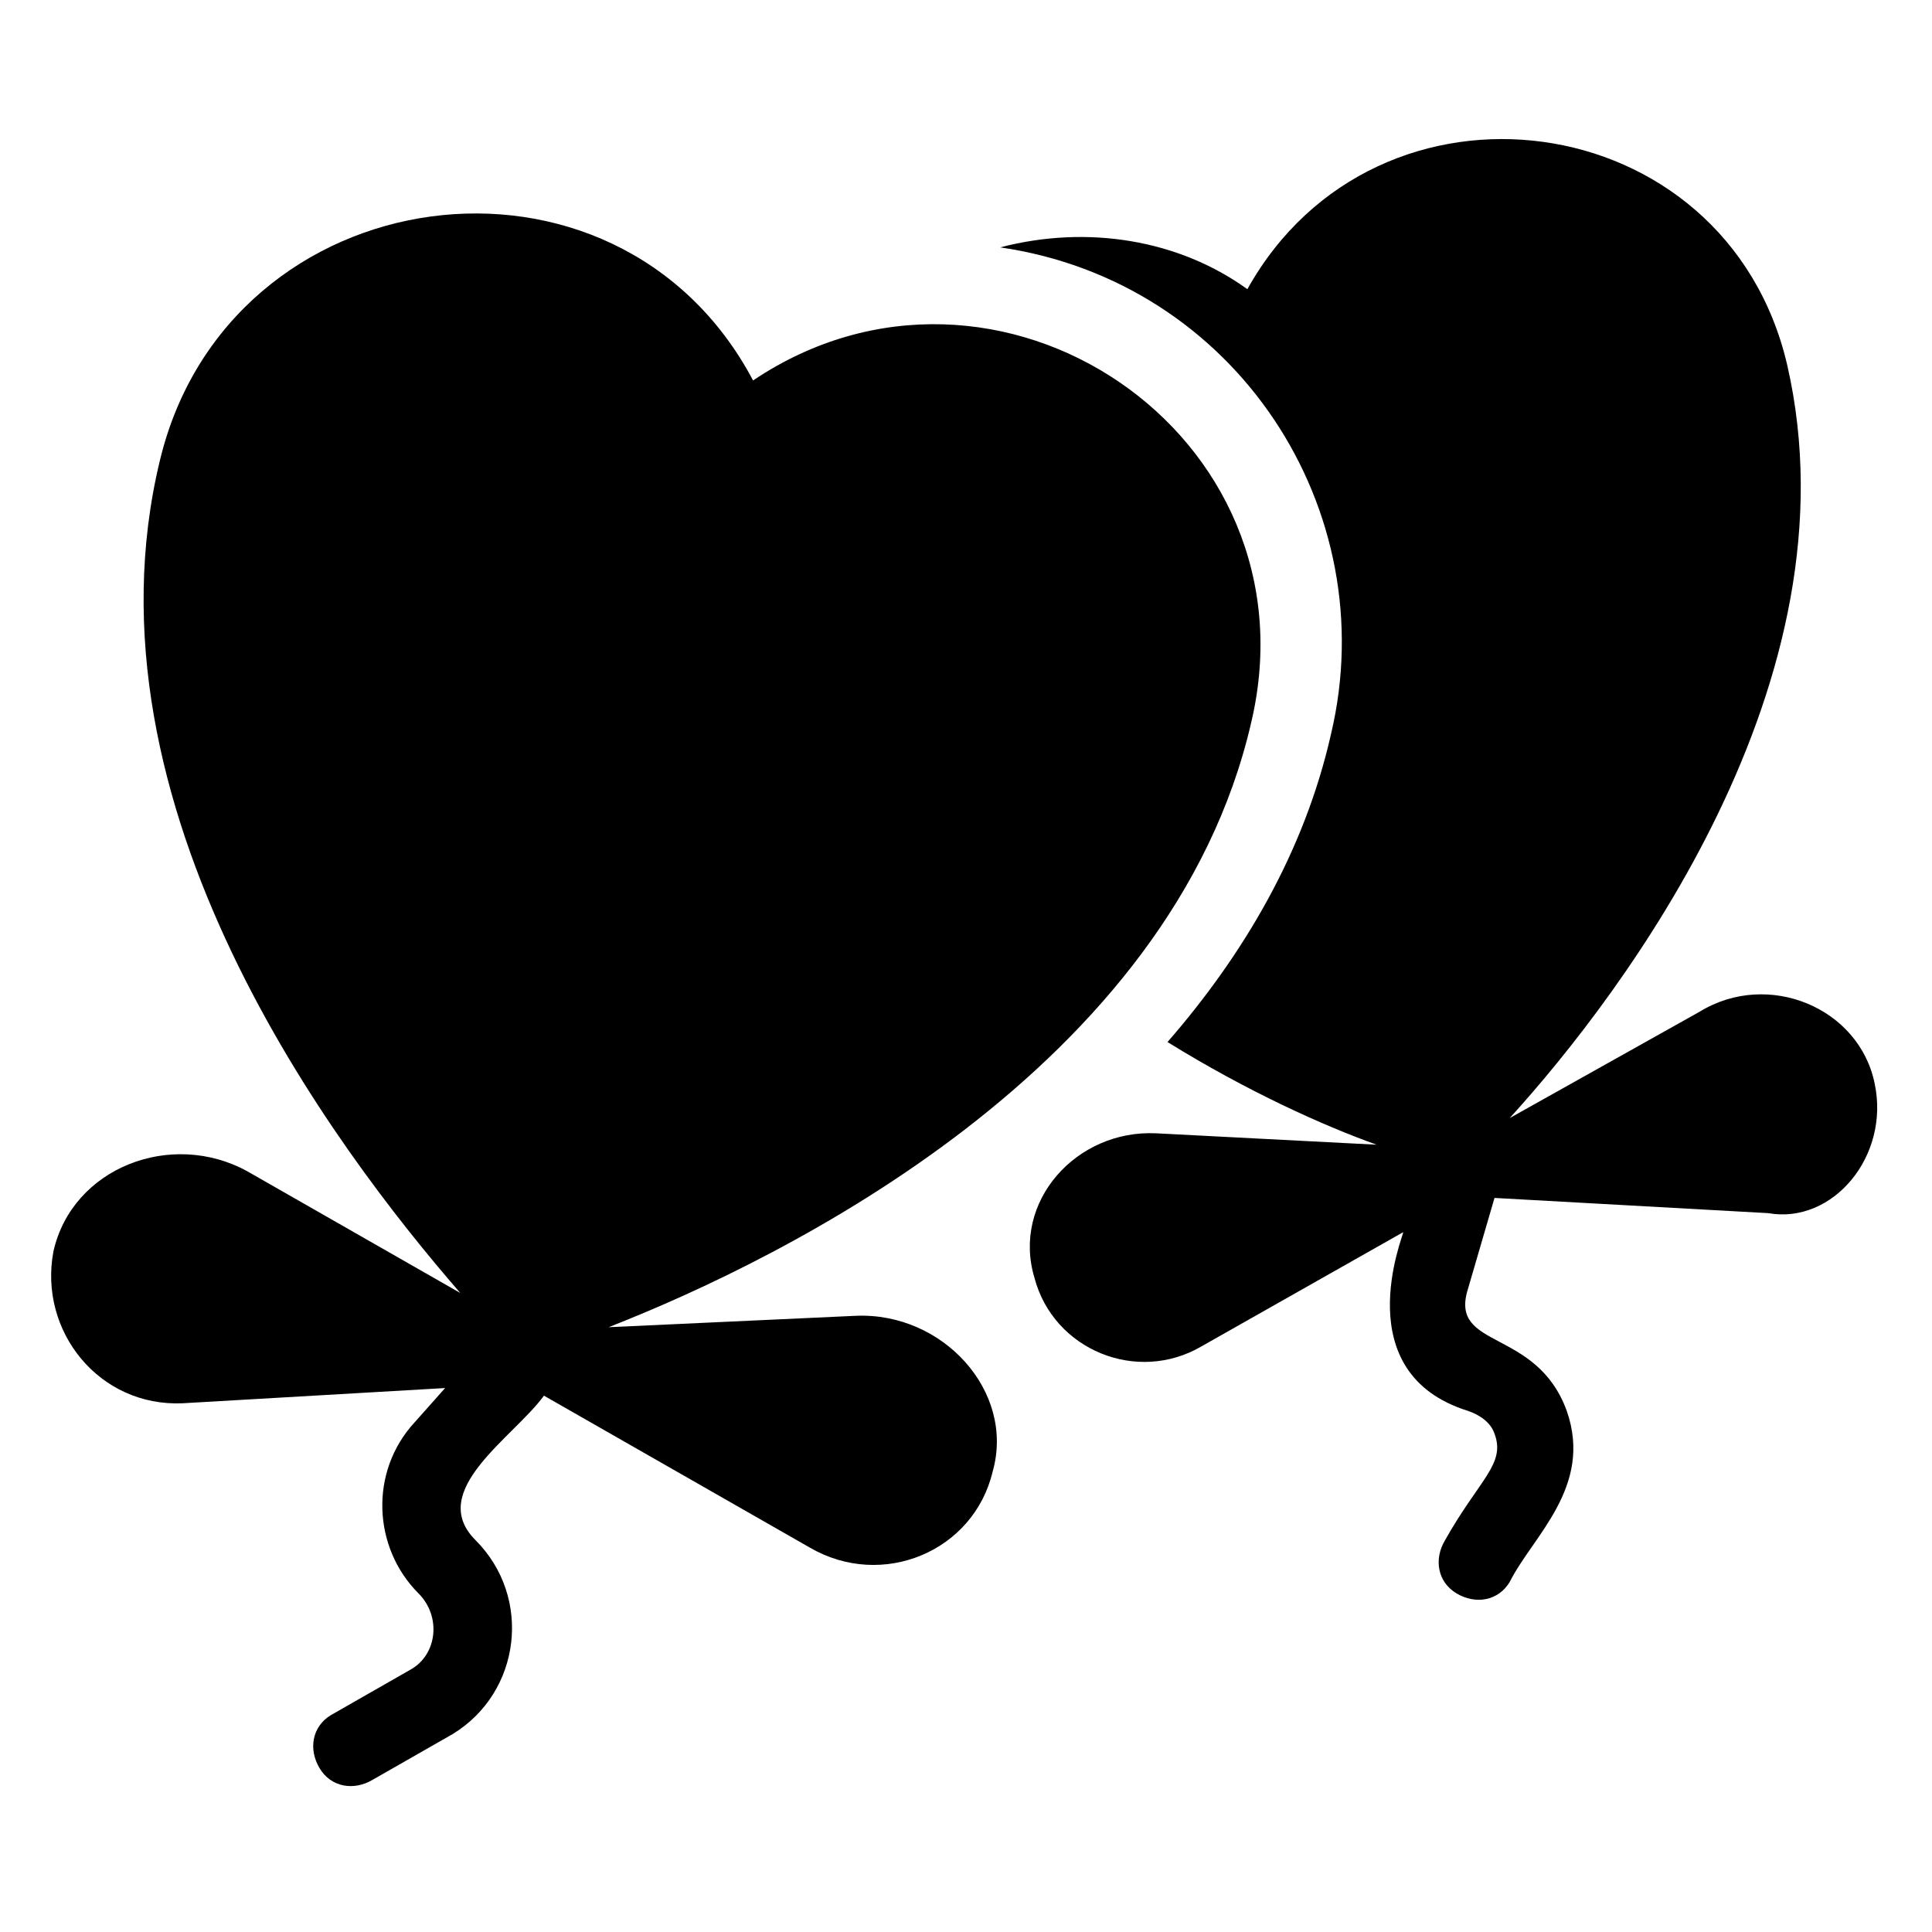
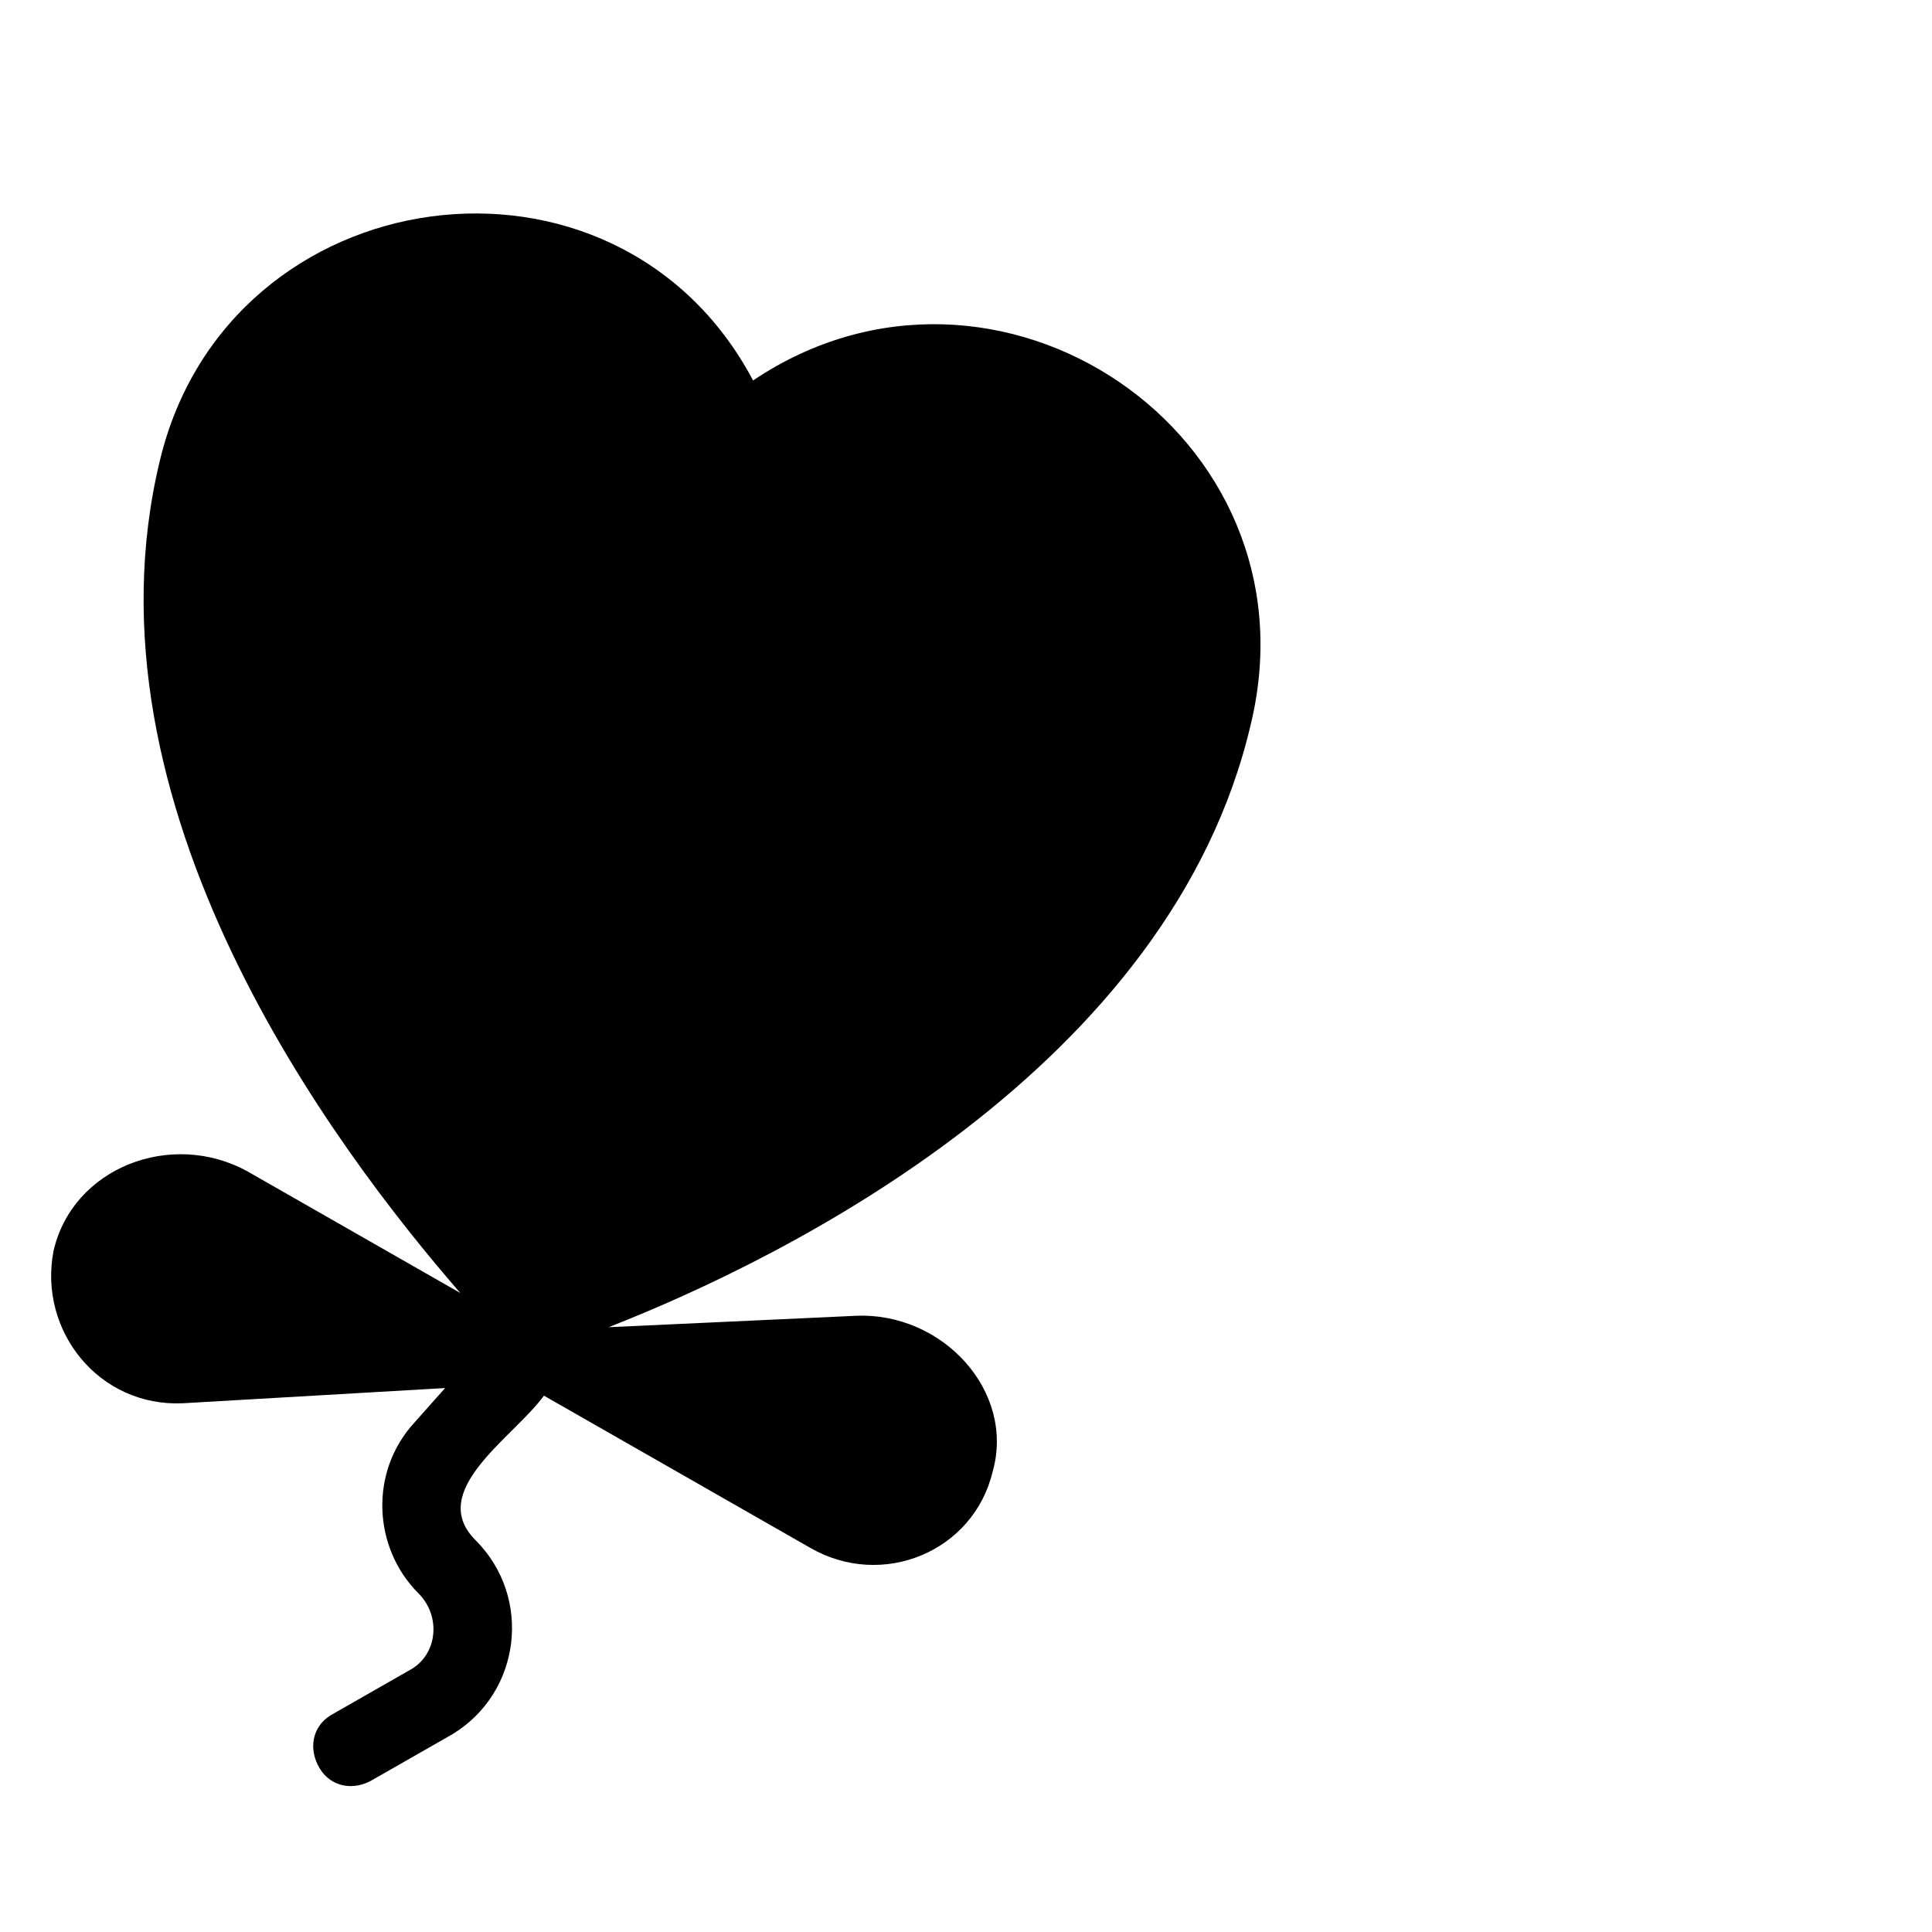
<svg xmlns="http://www.w3.org/2000/svg" fill="#000000" width="800px" height="800px" version="1.1" viewBox="144 144 512 512">
  <g>
-     <path d="m640.82 431.23c-4.031-20.152-28.215-30.23-46.352-19.145l-50.379 28.215c30.23-33.25 92.699-115.88 73.555-199.51-16.121-69.527-108.82-81.617-143.08-20.152-18.137-13.098-42.32-17.129-65.496-11.082 62.473 9.07 101.77 69.527 87.664 128.98-7.055 31.234-23.176 58.441-43.328 81.617 21.16 13.098 41.312 22.168 55.418 27.207l-58.441-3.023c-21.16-1.008-38.289 18.137-32.242 38.289 5.039 19.145 27.207 28.215 44.336 18.137l53.402-30.23c0 1.008-15.113 37.281 17.129 47.359 3.023 1.008 6.047 3.023 7.055 6.047 3.023 8.062-4.031 12.09-13.098 28.215-3.023 5.039-2.016 11.082 3.023 14.105 5.039 3.023 11.082 2.016 14.105-3.023 6.047-12.09 22.168-25.191 15.113-45.344-8.062-22.168-31.234-16.121-26.199-32.242l7.055-24.184 72.547 4.031c17.129 3.016 32.246-15.121 28.215-34.266z" />
    <path d="m370.78 492.7-65.496 3.023c46.352-18.137 149.13-68.52 170.29-160.21 18.137-76.578-67.512-134.01-132-90.688-36.273-68.516-139.05-54.41-157.19 21.16-22.168 91.691 46.352 182.38 79.602 220.67l-56.426-32.242c-20.152-11.082-46.352-1.008-51.387 21.16-4.031 21.16 12.09 41.312 34.258 40.305l69.527-4.031-8.062 9.07c-12.09 13.098-11.082 33.25 1.008 45.344 6.047 6.047 5.039 16.121-2.016 20.152l-21.16 12.09c-5.039 3.023-6.047 9.07-3.023 14.105 3.023 5.039 9.07 6.047 14.105 3.023l21.16-12.09c18.137-11.082 21.16-36.273 6.047-51.387-13.098-13.098 10.078-27.207 18.137-38.289l70.535 40.305c19.145 11.082 43.328 1.008 48.367-20.152 6.043-21.164-13.102-42.324-36.277-41.316z" />
  </g>
</svg>